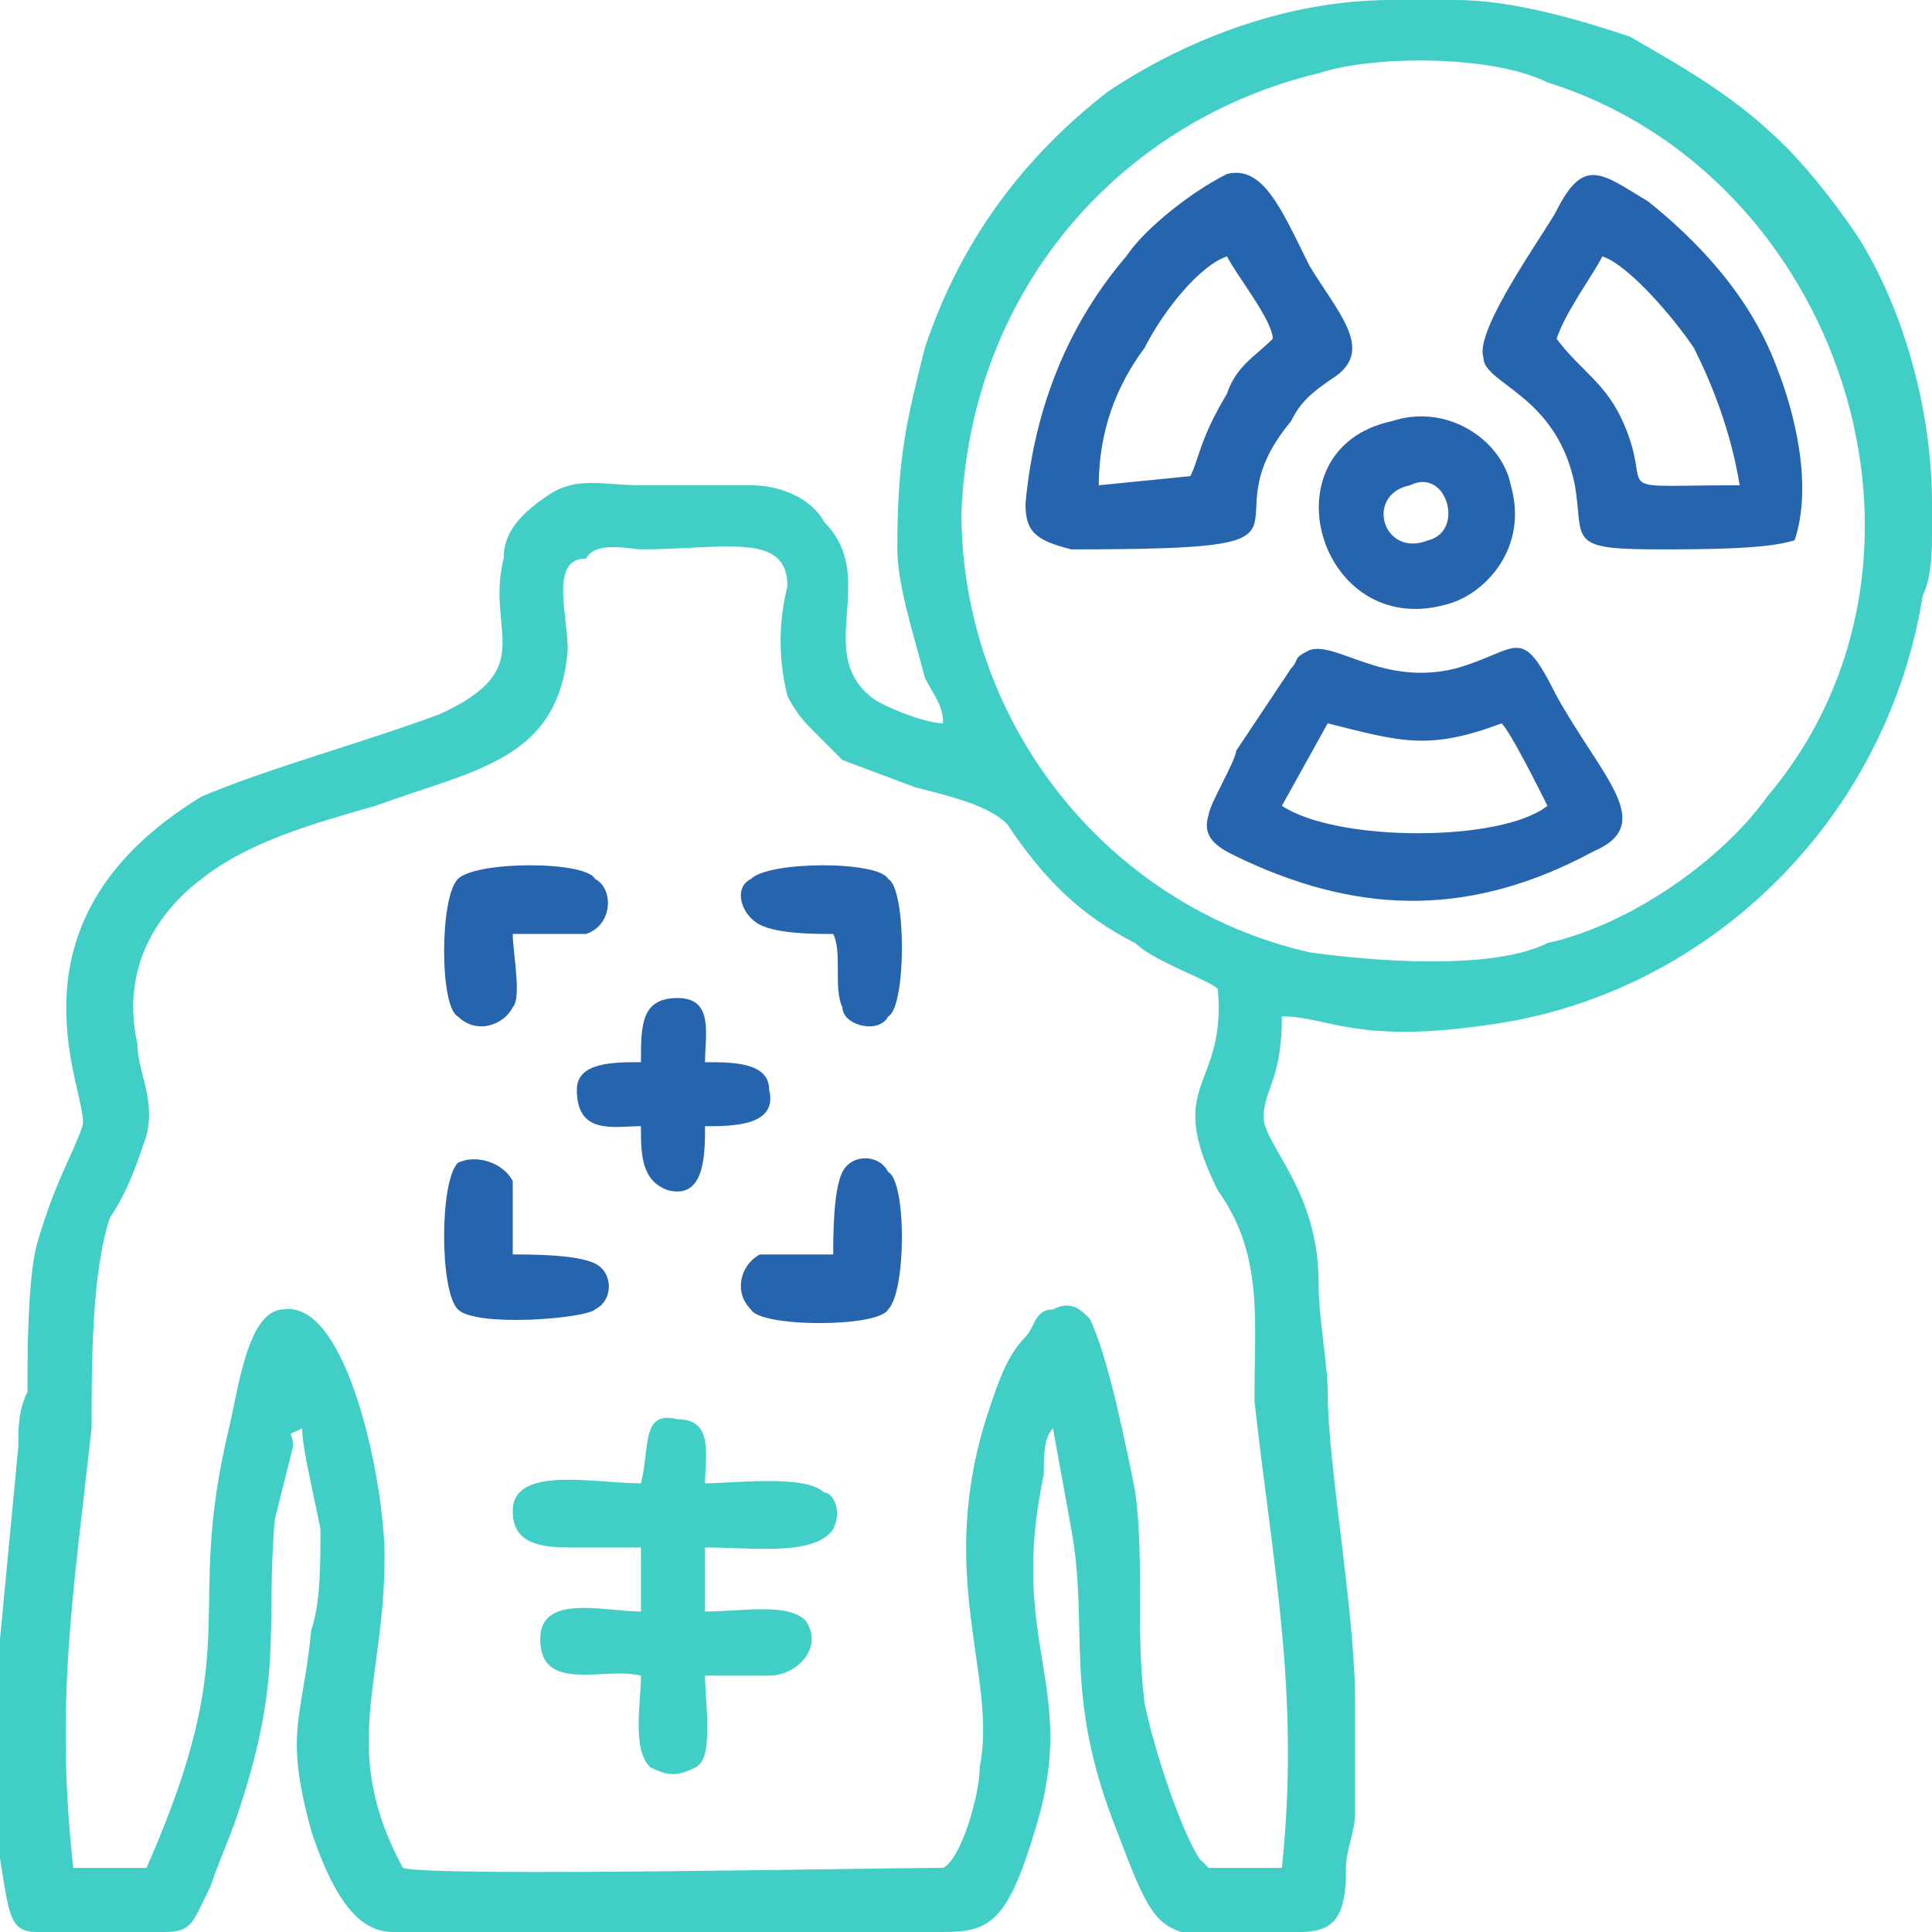
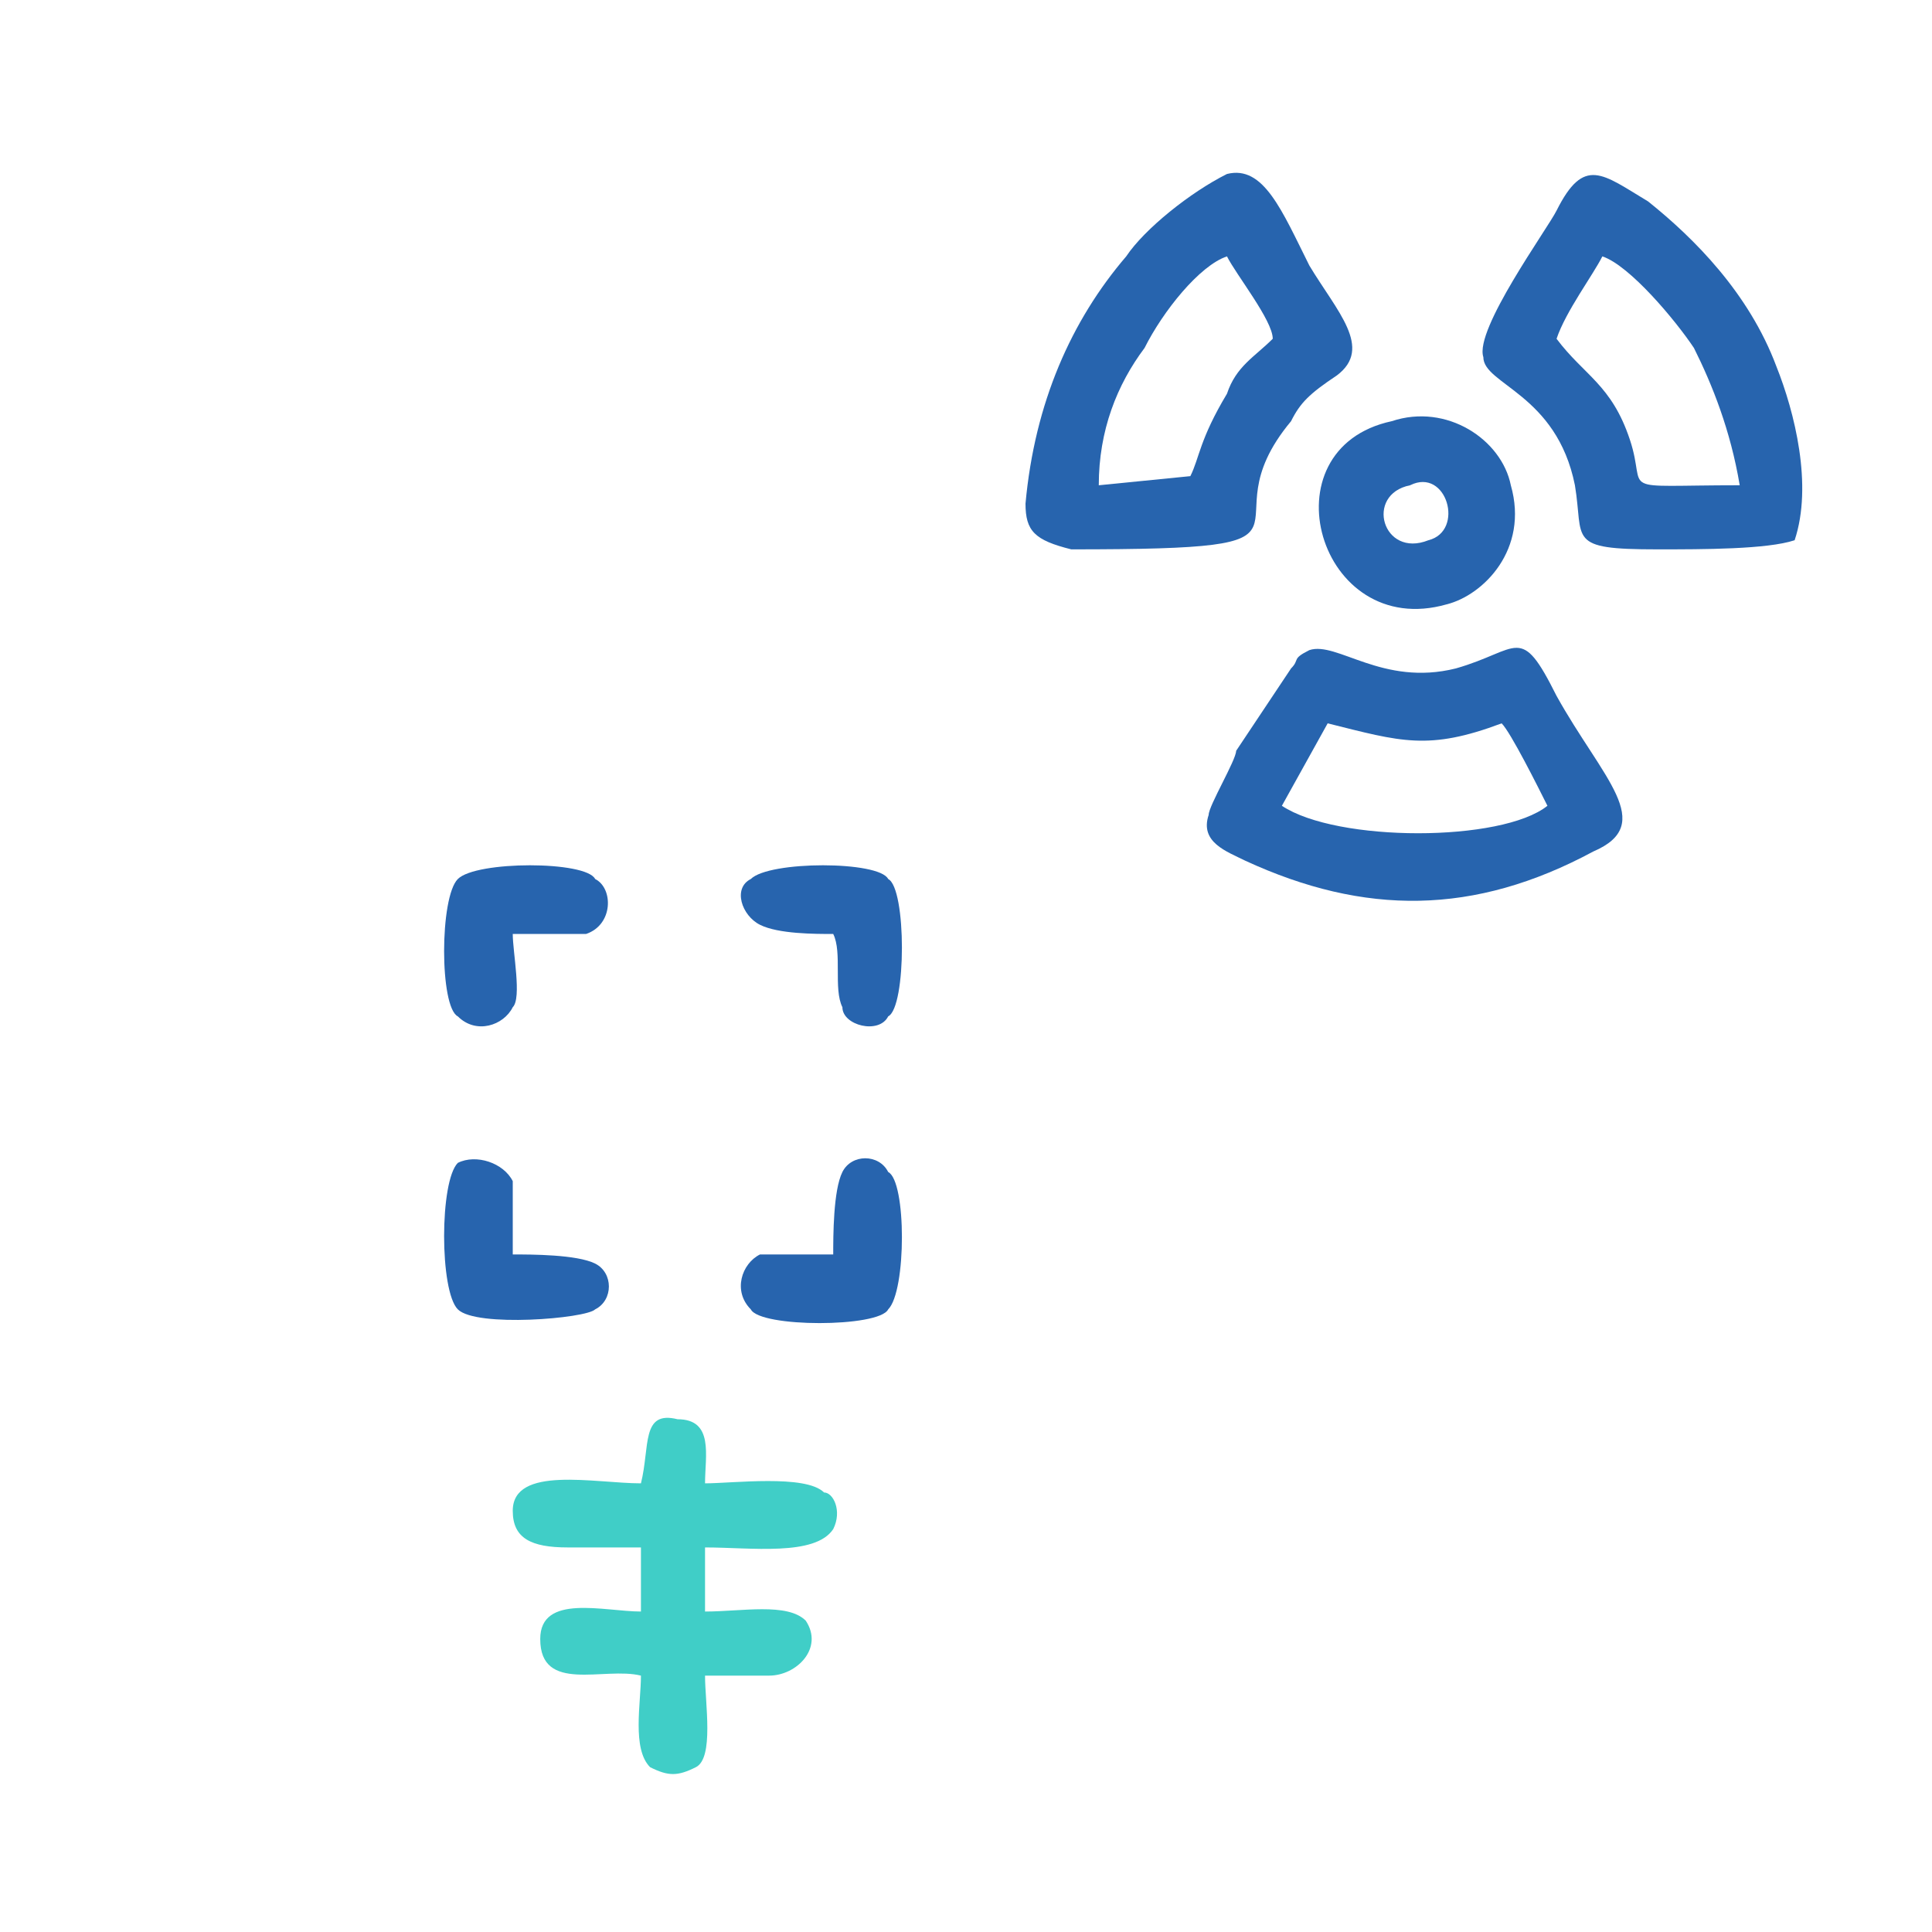
<svg xmlns="http://www.w3.org/2000/svg" width="40" height="40" viewBox="0 0 40 40" fill="none">
  <g clip-path="url(#clip0_1301_106)">
-     <path fill-rule="evenodd" clip-rule="evenodd" d="M19.526 14.976C19.147 14.976 18.199 14.597 18.009 14.408C16.872 13.46 18.199 11.943 17.062 10.806C16.872 10.427 16.303 10.047 15.545 10.047C14.787 10.047 14.028 10.047 13.27 10.047C12.512 10.047 11.943 9.858 11.374 10.237C10.806 10.616 10.427 10.995 10.427 11.564C10.047 13.081 11.185 13.839 9.1 14.787C7.583 15.355 5.498 15.924 4.171 16.493C-0.19 19.147 1.896 22.749 1.706 23.317C1.517 23.886 1.137 24.455 0.758 25.782C0.569 26.54 0.569 28.057 0.569 28.815C0.379 29.194 0.379 29.573 0.379 29.953L0 33.934C0 34.123 0 34.123 0 34.123V37.156C0 37.725 0 38.104 0 38.483C0.19 39.621 0.19 40 0.758 40H3.412C3.981 40 3.981 39.81 4.36 39.052C4.55 38.483 4.739 38.104 4.929 37.535C5.877 34.692 5.498 33.744 5.687 31.469L6.066 29.953C6.066 29.573 5.877 29.763 6.256 29.573C6.256 29.953 6.446 30.711 6.635 31.659C6.635 32.417 6.635 33.175 6.446 33.744C6.256 35.64 5.877 35.829 6.446 37.915C7.014 39.621 7.583 40 8.152 40H9.289H18.768H19.526C20.474 40 20.853 39.81 21.422 37.915C22.37 34.882 20.853 34.123 21.611 30.521C21.611 30.142 21.611 29.763 21.801 29.573L22.18 31.659C22.559 33.744 21.991 35.071 23.128 37.915C23.697 39.431 23.886 39.81 24.455 40H26.919C27.678 40 27.867 39.621 27.867 38.673C27.867 38.294 28.057 37.915 28.057 37.535C28.057 36.777 28.057 36.209 28.057 35.261C28.057 33.365 27.488 30.332 27.488 28.815C27.488 28.246 27.299 27.299 27.299 26.54C27.299 24.645 26.161 23.697 26.161 23.128C26.161 22.559 26.54 22.37 26.54 21.043C27.488 21.043 28.057 21.611 30.711 21.232C35.261 20.663 39.052 17.062 39.81 12.322C40 11.943 40 11.374 40 10.995V10.427C40 8.531 39.431 6.446 38.483 4.929C38.104 4.36 37.535 3.602 36.967 3.033C36.019 2.085 35.071 1.517 33.744 0.758C32.607 0.379 31.28 0 30.142 0H28.815C26.73 0 24.645 0.758 22.938 1.896C21.232 3.223 19.905 4.929 19.147 7.204C18.768 8.72 18.578 9.479 18.578 11.374C18.578 12.133 18.957 13.27 19.147 14.028C19.337 14.408 19.526 14.597 19.526 14.976ZM32.038 1.706C30.901 1.137 28.436 1.137 27.299 1.517C23.317 2.464 20.095 5.877 19.905 10.616C19.905 14.976 22.938 18.768 27.109 19.716C28.436 19.905 30.901 20.095 32.038 19.526C33.744 19.147 35.64 17.82 36.588 16.493C40.758 11.564 38.104 3.602 32.038 1.706ZM8.341 38.673C8.91 38.863 18.009 38.673 19.526 38.673C19.905 38.483 20.284 37.156 20.284 36.588C20.663 34.692 19.337 32.607 20.474 29.194C20.663 28.626 20.853 28.057 21.232 27.678C21.422 27.488 21.422 27.109 21.801 27.109C22.18 26.919 22.37 27.109 22.559 27.299C22.938 28.057 23.317 29.953 23.507 30.901C23.697 32.417 23.507 33.744 23.697 35.261C23.886 36.209 24.455 37.915 24.834 38.483L25.024 38.673C25.213 38.673 26.161 38.673 26.54 38.673C26.919 35.071 26.351 32.417 25.972 29.005C25.972 27.299 26.161 25.972 25.213 24.645C24.076 22.37 25.403 22.559 25.213 20.474C25.024 20.284 23.886 19.905 23.507 19.526C22.37 18.957 21.611 18.199 20.853 17.062C20.474 16.683 19.716 16.493 18.957 16.303L17.441 15.735L16.872 15.166C16.683 14.976 16.493 14.787 16.303 14.408C16.114 13.649 16.114 12.891 16.303 12.133C16.303 10.995 14.976 11.374 13.27 11.374C13.081 11.374 12.322 11.185 12.133 11.564C11.374 11.564 11.754 12.701 11.754 13.46C11.564 15.735 9.858 15.924 7.773 16.683C6.446 17.062 5.118 17.441 4.171 18.199C3.412 18.768 2.464 19.905 2.844 21.611C2.844 22.18 3.223 22.749 3.033 23.507C2.844 24.076 2.654 24.645 2.275 25.213C1.896 26.351 1.896 28.246 1.896 29.573C1.517 32.986 1.137 35.261 1.517 38.673H3.033C5.118 33.934 3.791 33.554 4.739 29.573C4.929 28.815 5.118 27.109 5.877 27.109C7.204 26.919 7.962 30.711 7.962 32.227C7.962 34.882 7.014 36.209 8.341 38.673Z" fill="#40CEC7" />
    <path fill-rule="evenodd" clip-rule="evenodd" d="M27.109 13.46C26.73 13.649 26.919 13.649 26.73 13.839L25.593 15.545C25.593 15.735 25.024 16.683 25.024 16.872C24.834 17.441 25.403 17.63 25.782 17.82C28.247 18.957 30.521 18.957 32.986 17.63C34.313 17.062 33.175 16.114 32.227 14.408C31.469 12.891 31.469 13.46 30.142 13.839C28.626 14.218 27.678 13.27 27.109 13.46ZM26.54 16.683C27.678 17.441 31.09 17.441 32.038 16.683C31.848 16.303 31.28 15.166 31.09 14.976C29.573 15.545 29.005 15.355 27.488 14.976L26.54 16.683Z" fill="#2764AE" />
    <path fill-rule="evenodd" clip-rule="evenodd" d="M37.156 11.185C37.536 10.047 37.156 8.531 36.777 7.583C36.209 6.066 35.071 4.929 34.123 4.171C33.175 3.602 32.796 3.223 32.227 4.36C32.038 4.739 30.521 6.825 30.711 7.393C30.711 7.962 32.227 8.152 32.607 10.047C32.796 11.185 32.417 11.374 34.313 11.374C35.261 11.374 36.588 11.374 37.156 11.185ZM32.227 7.014C32.796 7.773 33.365 7.962 33.744 9.1C34.123 10.237 33.365 10.047 36.019 10.047C35.829 8.91 35.45 7.962 35.071 7.204C34.692 6.635 33.744 5.498 33.175 5.308C32.986 5.687 32.417 6.446 32.227 7.014Z" fill="#2764AE" />
    <path fill-rule="evenodd" clip-rule="evenodd" d="M25.403 3.602C24.645 3.981 23.697 4.739 23.317 5.308C22.18 6.635 21.422 8.341 21.232 10.427C21.232 10.995 21.422 11.185 22.18 11.374C28.057 11.374 24.834 10.995 26.73 8.72C26.919 8.341 27.109 8.152 27.678 7.773C28.436 7.204 27.678 6.446 27.109 5.498C26.54 4.36 26.161 3.412 25.403 3.602ZM22.749 10.047L24.645 9.858C24.834 9.479 24.834 9.1 25.403 8.152C25.592 7.583 25.971 7.393 26.351 7.014C26.351 6.635 25.592 5.687 25.403 5.308C24.834 5.498 24.076 6.446 23.697 7.204C23.128 7.962 22.749 8.91 22.749 10.047Z" fill="#2764AE" />
    <path fill-rule="evenodd" clip-rule="evenodd" d="M13.27 30.711C12.322 30.711 10.616 30.332 10.616 31.28C10.616 31.848 10.995 32.038 11.753 32.038C12.133 32.038 12.701 32.038 13.27 32.038V33.365C12.512 33.365 11.185 32.986 11.185 33.934C11.185 35.071 12.512 34.502 13.27 34.692C13.27 35.261 13.08 36.209 13.46 36.588C13.839 36.777 14.028 36.777 14.407 36.588C14.787 36.398 14.597 35.261 14.597 34.692H15.924C16.493 34.692 17.061 34.123 16.682 33.554C16.303 33.175 15.355 33.365 14.597 33.365V32.038C15.545 32.038 16.872 32.227 17.251 31.659C17.441 31.28 17.251 30.9 17.061 30.9C16.682 30.521 15.166 30.711 14.597 30.711C14.597 30.142 14.787 29.384 14.028 29.384C13.27 29.194 13.46 29.953 13.27 30.711Z" fill="#40CEC7" />
    <path fill-rule="evenodd" clip-rule="evenodd" d="M28.815 8.72C26.161 9.289 27.299 13.27 29.953 12.512C30.711 12.322 31.659 11.374 31.28 10.047C31.09 9.1 29.953 8.341 28.815 8.72ZM29.194 10.047C28.247 10.237 28.626 11.564 29.574 11.185C30.332 10.995 29.953 9.668 29.194 10.047Z" fill="#2764AE" />
-     <path fill-rule="evenodd" clip-rule="evenodd" d="M13.27 21.991C12.701 21.991 11.943 21.991 11.943 22.559C11.943 23.507 12.701 23.317 13.27 23.317C13.27 23.886 13.27 24.455 13.839 24.645C14.597 24.834 14.597 23.886 14.597 23.317C15.166 23.317 16.114 23.317 15.924 22.559C15.924 21.991 15.166 21.991 14.597 21.991C14.597 21.422 14.787 20.663 14.028 20.663C13.27 20.663 13.27 21.232 13.27 21.991Z" fill="#2764AE" />
    <path fill-rule="evenodd" clip-rule="evenodd" d="M17.251 19.337C17.441 19.716 17.251 20.474 17.441 20.853C17.441 21.232 18.199 21.422 18.389 21.043C18.768 20.853 18.768 18.389 18.389 18.199C18.199 17.82 15.924 17.82 15.545 18.199C15.166 18.389 15.355 18.957 15.735 19.147C16.114 19.337 16.872 19.337 17.251 19.337Z" fill="#2764AE" />
    <path fill-rule="evenodd" clip-rule="evenodd" d="M17.251 25.972C16.872 25.972 16.114 25.972 15.735 25.972C15.355 26.161 15.166 26.73 15.545 27.109C15.735 27.488 18.199 27.488 18.389 27.109C18.768 26.73 18.768 24.455 18.389 24.265C18.199 23.886 17.63 23.886 17.441 24.265C17.251 24.645 17.251 25.593 17.251 25.972Z" fill="#2764AE" />
    <path fill-rule="evenodd" clip-rule="evenodd" d="M10.616 19.337C10.995 19.337 11.754 19.337 12.133 19.337C12.701 19.147 12.701 18.389 12.322 18.199C12.133 17.82 9.858 17.82 9.479 18.199C9.1 18.578 9.1 20.853 9.479 21.043C9.858 21.422 10.427 21.232 10.616 20.853C10.806 20.663 10.616 19.716 10.616 19.337Z" fill="#2764AE" />
    <path fill-rule="evenodd" clip-rule="evenodd" d="M10.616 25.972C10.616 25.592 10.616 24.645 10.616 24.455C10.427 24.076 9.858 23.886 9.479 24.076C9.1 24.455 9.1 26.73 9.479 27.109C9.858 27.488 12.133 27.299 12.322 27.109C12.701 26.919 12.701 26.351 12.322 26.161C11.943 25.972 10.995 25.972 10.616 25.972Z" fill="#2764AE" />
  </g>
  <defs>
    <clipPath id="clip0_1301_106">
      <rect width="40" height="40" fill="white" />
    </clipPath>
  </defs>
</svg>